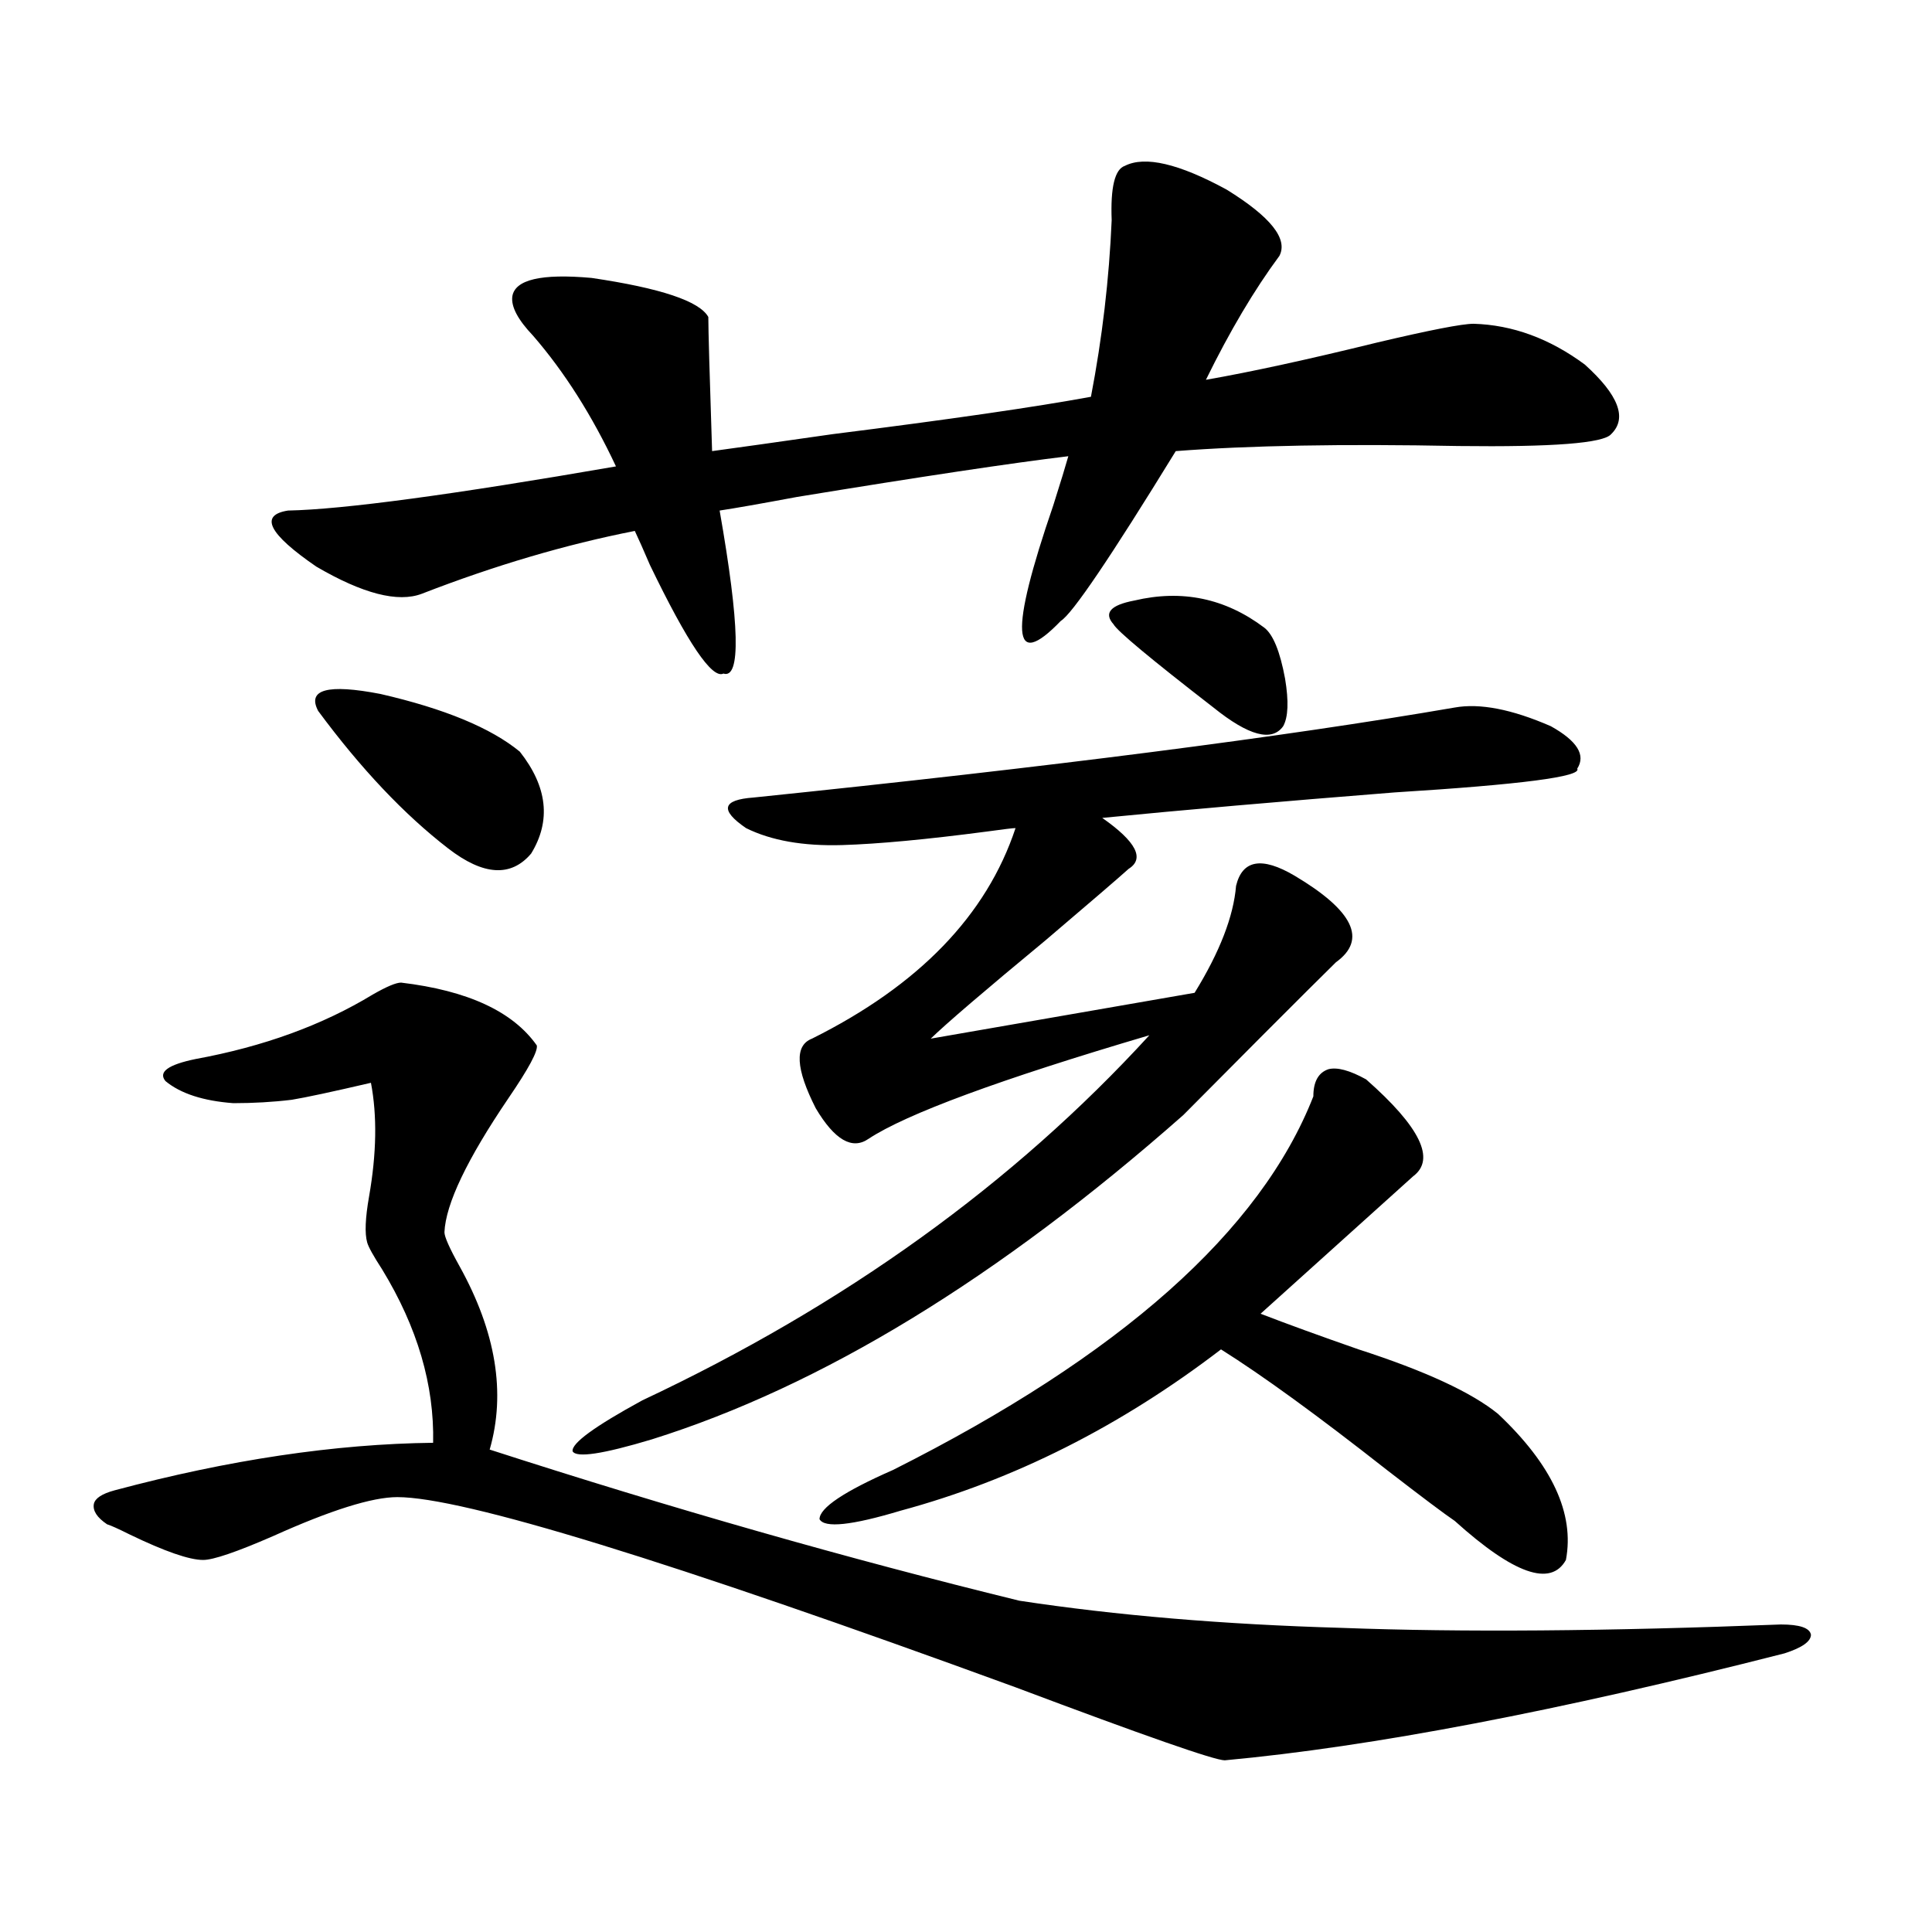
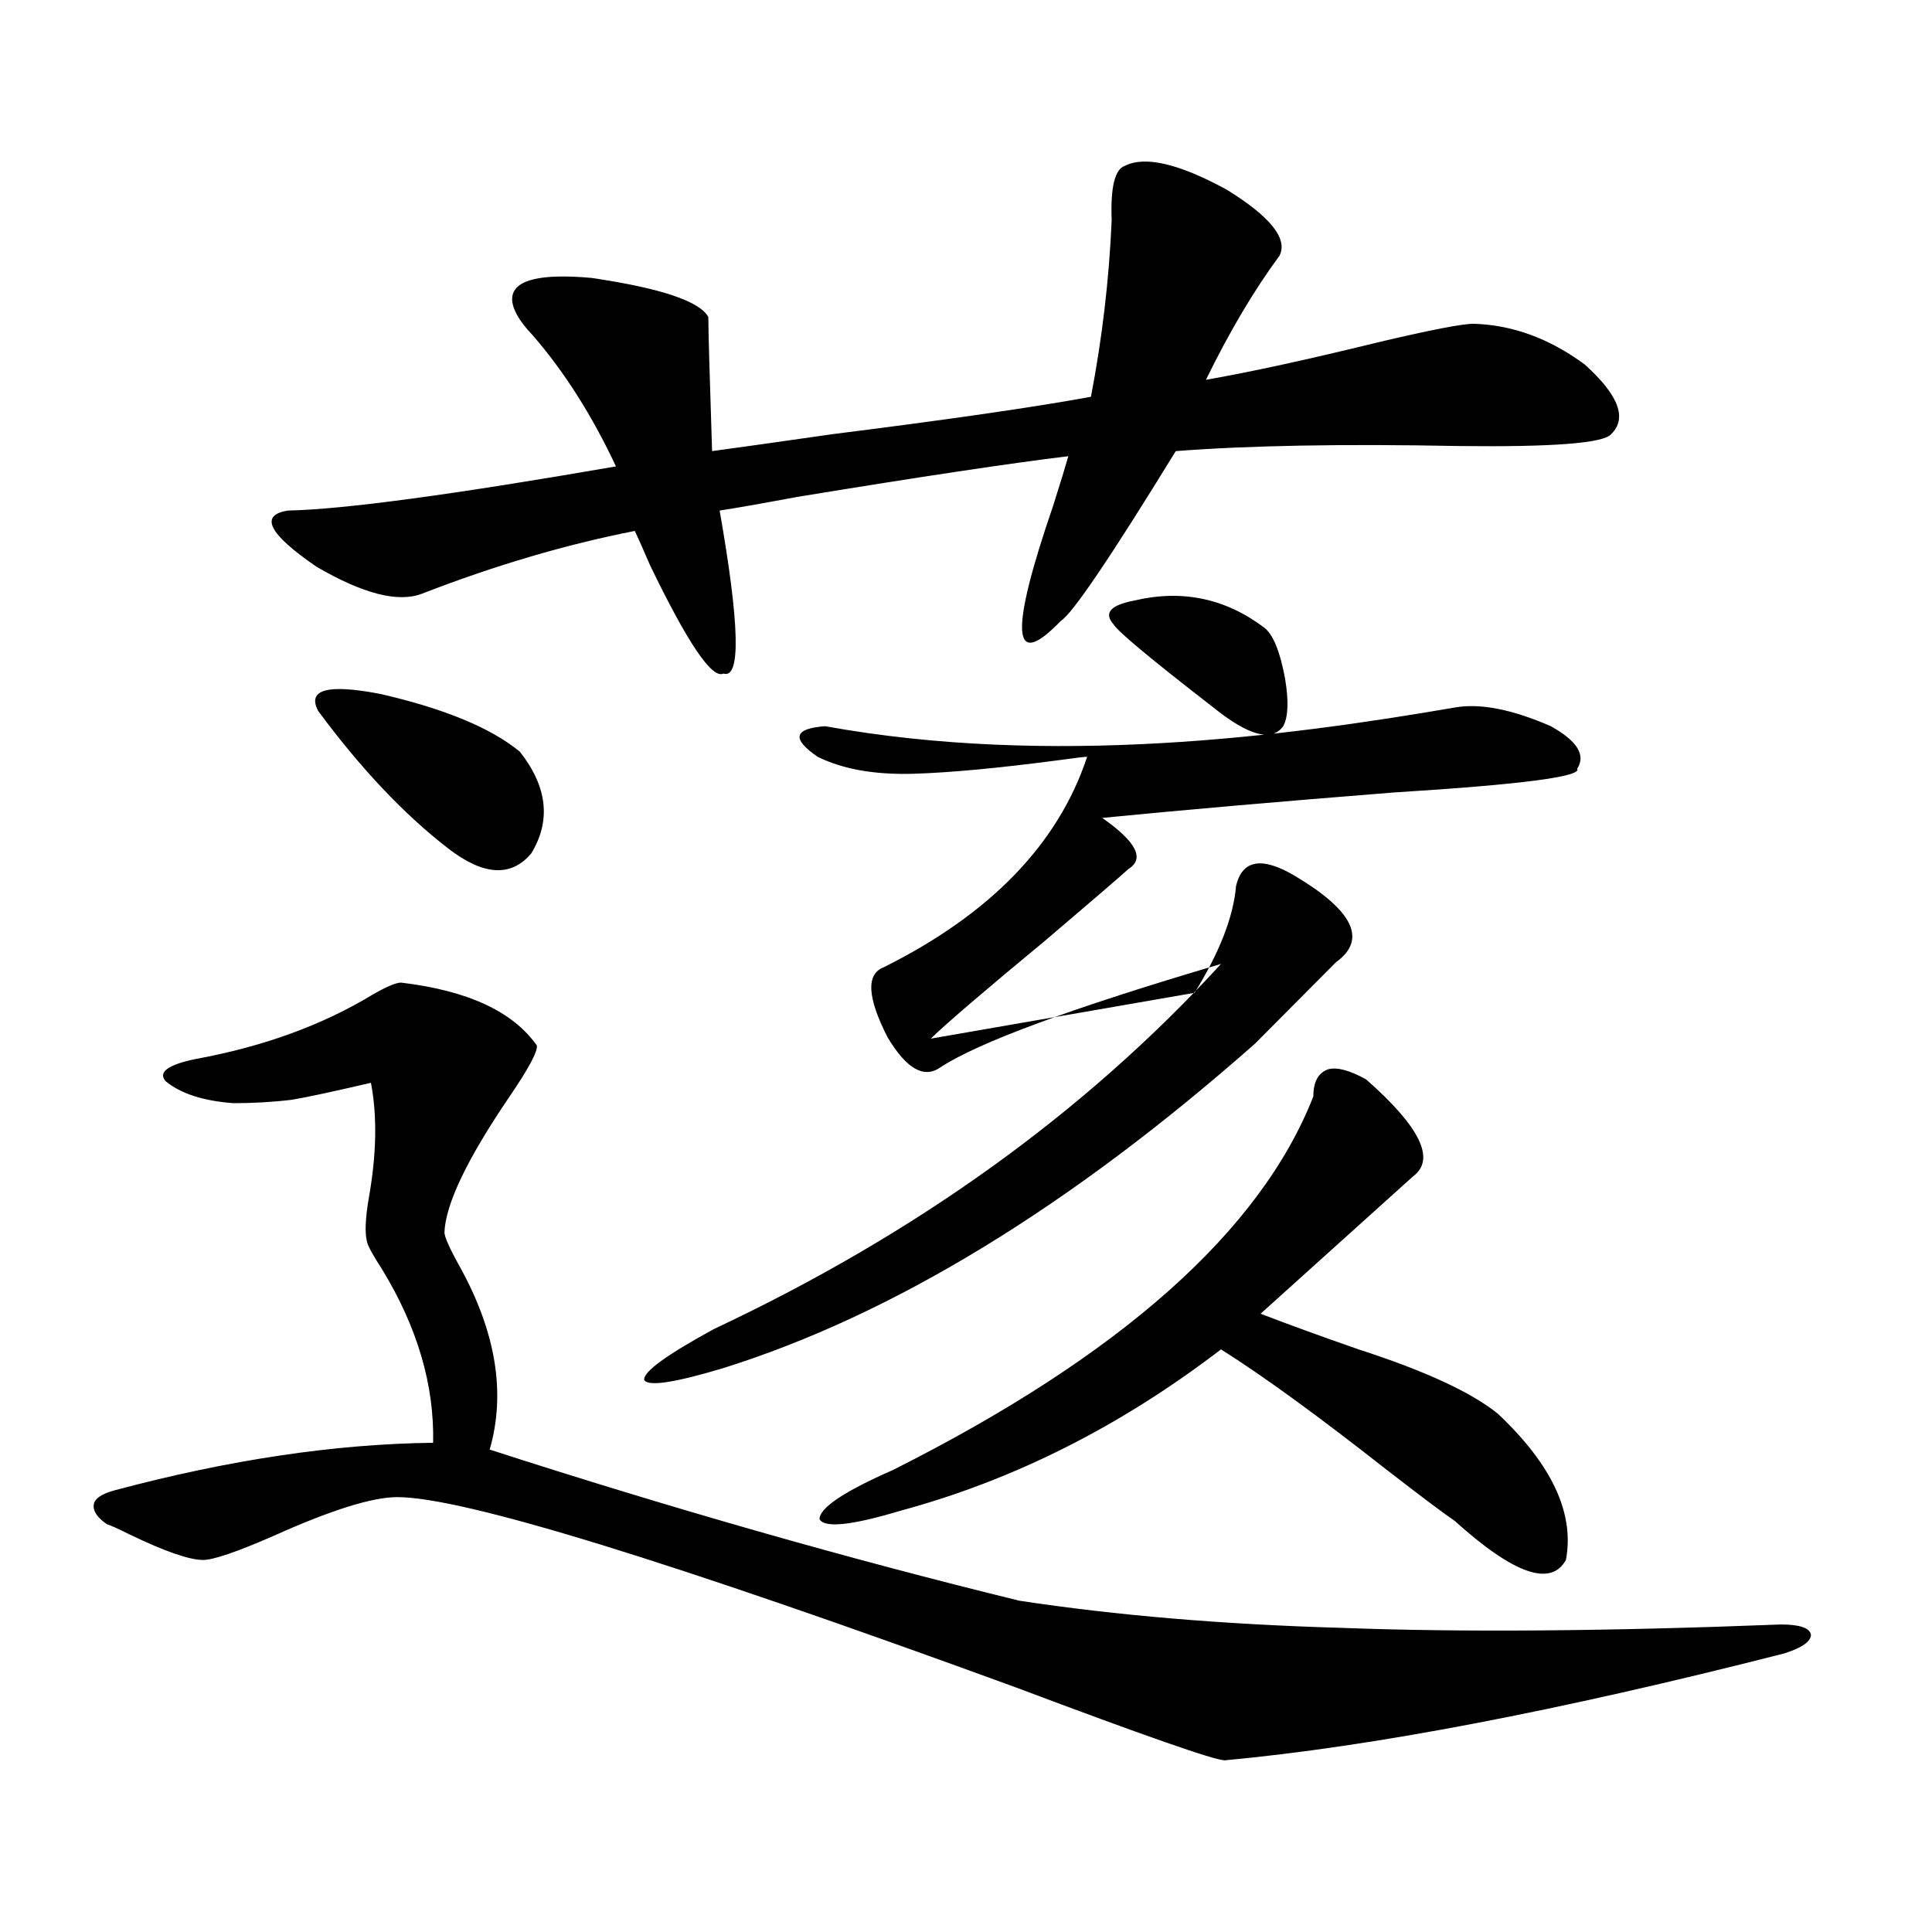
<svg xmlns="http://www.w3.org/2000/svg" version="1.1" id="图层_1" x="0px" y="0px" width="1000px" height="1000px" viewBox="0 0 1000 1000" enable-background="new 0 0 1000 1000" xml:space="preserve">
-   <path d="M527.597,828.52c50.075,7.608,105.684,12.305,166.825,14.063c61.782,2.335,137.558,1.758,227.312-1.758  c9.756,0,14.954,1.758,15.609,5.273c0,3.516-4.558,6.729-13.658,9.668c-117.07,29.883-213.653,48.34-289.749,55.371  c-5.213,0-41.31-12.606-108.29-37.793c-179.508-65.615-286.182-98.438-319.992-98.438c-13.018,0-34.48,6.743-64.389,20.215  c-18.871,8.213-30.898,12.305-36.097,12.305c-7.164,0-19.847-4.395-38.048-13.184c-5.854-2.925-9.756-4.683-11.707-5.273  c-5.213-3.516-7.484-7.031-6.829-10.547c0.641-2.925,4.223-5.273,10.731-7.031c59.176-15.82,114.144-24.019,164.874-24.609  c0.641-29.883-8.14-59.766-26.341-89.648c-4.558-7.031-7.164-11.714-7.805-14.063c-1.311-4.683-0.976-12.593,0.976-23.73  c3.902-22.261,4.223-41.885,0.976-58.887c-20.167,4.697-33.825,7.622-40.975,8.789c-9.756,1.182-19.847,1.758-30.243,1.758  c-15.609-1.167-27.316-4.971-35.121-11.426c-3.902-4.683,1.296-8.486,15.609-11.426c35.121-6.44,65.685-17.578,91.705-33.398  c7.149-4.092,12.027-6.152,14.634-6.152c34.466,4.106,57.88,14.941,70.242,32.52c0.641,2.939-4.237,12.017-14.634,27.246  c-21.463,31.641-32.529,54.795-33.17,69.434c0,2.349,2.592,8.213,7.805,17.578c18.856,33.989,24.055,65.63,15.609,94.922  C347.754,780.771,439.139,806.85,527.597,828.52z M662.228,132.426c-13.018,17.578-25.7,38.975-38.048,64.16  c23.414-4.092,53.002-10.547,88.778-19.336c27.316-6.44,43.901-9.668,49.755-9.668c20.152,0.591,39.344,7.622,57.56,21.094  c17.561,15.82,22.104,27.837,13.658,36.035c-3.902,4.697-30.243,6.743-79.022,6.152c-59.846-1.167-108.625-0.288-146.338,2.637  c-33.825,55.083-53.657,84.375-59.511,87.891c-25.365,26.367-26.676,6.455-3.902-59.766c3.902-12.305,6.494-20.791,7.805-25.488  c-29.268,3.516-76.096,10.547-140.484,21.094c-18.871,3.516-32.194,5.864-39.999,7.031c10.396,59.189,11.052,87.314,1.951,84.375  c-5.854,2.939-18.536-15.82-38.048-56.25c-3.262-7.607-5.854-13.472-7.805-17.578c-35.776,7.031-72.528,17.881-110.241,32.52  c-12.362,4.697-30.578,0-54.633-14.063c-24.725-16.987-29.603-26.655-14.634-29.004c28.612-0.576,85.196-8.198,169.752-22.852  c-12.362-26.367-26.676-48.916-42.926-67.676c-7.805-8.198-11.387-14.941-10.731-20.215c1.296-8.789,14.954-12.002,40.975-9.668  c35.762,5.273,55.929,12.017,60.486,20.215c0,6.455,0.641,29.595,1.951,69.434c13.003-1.758,33.811-4.683,62.438-8.789  c60.486-7.607,105.028-14.063,133.655-19.336c5.854-30.459,9.421-60.933,10.731-91.406c-0.655-16.987,1.616-26.367,6.829-28.125  c10.396-5.273,27.957-1.167,52.682,12.305C657.67,112.211,666.771,123.637,662.228,132.426z M269.066,389.066  c14.299,18.169,16.25,35.747,5.854,52.734c-10.411,12.305-24.725,11.426-42.926-2.637c-22.773-17.578-45.212-41.309-67.315-71.191  c-5.854-11.123,4.878-14.063,32.194-8.789C230.043,366.806,254.098,376.762,269.066,389.066z M752.957,366.215  c13.003-2.334,29.588,0.879,49.755,9.668c13.658,7.622,18.201,14.941,13.658,21.973c2.592,4.106-28.947,8.213-94.632,12.305  c-59.19,4.697-109.601,9.092-151.216,13.184c17.561,12.305,22.104,21.094,13.658,26.367c-5.213,4.697-19.512,17.002-42.926,36.914  c-31.874,26.367-51.706,43.369-59.511,50.977l136.582-23.73c13.003-21.094,20.152-39.551,21.463-55.371  c3.247-13.472,13.323-15.229,30.243-5.273c30.563,18.169,37.713,33.11,21.463,44.824c-7.164,7.031-19.512,19.336-37.072,36.914  c-16.92,17.002-30.898,31.064-41.95,42.188c-95.607,84.375-187.313,140.337-275.115,167.871  c-25.365,7.622-39.023,9.668-40.975,6.152c-0.655-4.092,11.372-12.881,36.097-26.367c104.708-49.219,192.19-112.197,262.433-188.965  c-77.406,22.852-125.851,40.732-145.362,53.613c-8.46,5.864-17.561,0.591-27.316-15.82c-10.411-20.503-11.066-32.52-1.951-36.035  c55.273-27.534,90.395-63.857,105.363-108.984c-1.311,0-6.188,0.591-14.634,1.758c-31.219,4.106-56.264,6.455-75.12,7.031  c-20.167,0.591-36.752-2.334-49.755-8.789c-13.658-9.365-12.362-14.639,3.902-15.82  C543.526,396.977,664.499,381.459,752.957,366.215z M707.104,558.695c27.957,24.609,36.097,41.309,24.39,50.098l-79.022,71.191  c13.658,5.273,30.563,11.426,50.73,18.457c34.466,11.138,58.535,22.275,72.193,33.398c27.957,26.367,39.664,51.567,35.121,75.586  c-7.805,14.063-26.996,7.334-57.56-20.215c-5.213-3.516-16.92-12.305-35.121-26.367c-35.776-28.125-64.389-48.916-85.852-62.402  c-52.041,39.854-107.314,67.676-165.85,83.496c-25.365,7.622-39.358,9.092-41.95,4.395c0-5.85,12.683-14.351,38.048-25.488  c117.711-59.175,190.239-123.623,217.556-193.359c0-7.607,2.592-12.305,7.805-14.063  C692.136,552.255,698.645,554.013,707.104,558.695z M587.107,310.844c24.71-5.85,47.148-1.167,67.315,14.063  c4.543,3.516,8.125,12.305,10.731,26.367c1.951,11.729,1.616,19.927-0.976,24.609c-5.854,8.213-17.896,4.985-36.097-9.668  c-32.529-25.186-49.755-39.551-51.706-43.066C571.163,317.299,574.745,313.192,587.107,310.844z" />
+   <path d="M527.597,828.52c50.075,7.608,105.684,12.305,166.825,14.063c61.782,2.335,137.558,1.758,227.312-1.758  c9.756,0,14.954,1.758,15.609,5.273c0,3.516-4.558,6.729-13.658,9.668c-117.07,29.883-213.653,48.34-289.749,55.371  c-5.213,0-41.31-12.606-108.29-37.793c-179.508-65.615-286.182-98.438-319.992-98.438c-13.018,0-34.48,6.743-64.389,20.215  c-18.871,8.213-30.898,12.305-36.097,12.305c-7.164,0-19.847-4.395-38.048-13.184c-5.854-2.925-9.756-4.683-11.707-5.273  c-5.213-3.516-7.484-7.031-6.829-10.547c0.641-2.925,4.223-5.273,10.731-7.031c59.176-15.82,114.144-24.019,164.874-24.609  c0.641-29.883-8.14-59.766-26.341-89.648c-4.558-7.031-7.164-11.714-7.805-14.063c-1.311-4.683-0.976-12.593,0.976-23.73  c3.902-22.261,4.223-41.885,0.976-58.887c-20.167,4.697-33.825,7.622-40.975,8.789c-9.756,1.182-19.847,1.758-30.243,1.758  c-15.609-1.167-27.316-4.971-35.121-11.426c-3.902-4.683,1.296-8.486,15.609-11.426c35.121-6.44,65.685-17.578,91.705-33.398  c7.149-4.092,12.027-6.152,14.634-6.152c34.466,4.106,57.88,14.941,70.242,32.52c0.641,2.939-4.237,12.017-14.634,27.246  c-21.463,31.641-32.529,54.795-33.17,69.434c0,2.349,2.592,8.213,7.805,17.578c18.856,33.989,24.055,65.63,15.609,94.922  C347.754,780.771,439.139,806.85,527.597,828.52z M662.228,132.426c-13.018,17.578-25.7,38.975-38.048,64.16  c23.414-4.092,53.002-10.547,88.778-19.336c27.316-6.44,43.901-9.668,49.755-9.668c20.152,0.591,39.344,7.622,57.56,21.094  c17.561,15.82,22.104,27.837,13.658,36.035c-3.902,4.697-30.243,6.743-79.022,6.152c-59.846-1.167-108.625-0.288-146.338,2.637  c-33.825,55.083-53.657,84.375-59.511,87.891c-25.365,26.367-26.676,6.455-3.902-59.766c3.902-12.305,6.494-20.791,7.805-25.488  c-29.268,3.516-76.096,10.547-140.484,21.094c-18.871,3.516-32.194,5.864-39.999,7.031c10.396,59.189,11.052,87.314,1.951,84.375  c-5.854,2.939-18.536-15.82-38.048-56.25c-3.262-7.607-5.854-13.472-7.805-17.578c-35.776,7.031-72.528,17.881-110.241,32.52  c-12.362,4.697-30.578,0-54.633-14.063c-24.725-16.987-29.603-26.655-14.634-29.004c28.612-0.576,85.196-8.198,169.752-22.852  c-12.362-26.367-26.676-48.916-42.926-67.676c-7.805-8.198-11.387-14.941-10.731-20.215c1.296-8.789,14.954-12.002,40.975-9.668  c35.762,5.273,55.929,12.017,60.486,20.215c0,6.455,0.641,29.595,1.951,69.434c13.003-1.758,33.811-4.683,62.438-8.789  c60.486-7.607,105.028-14.063,133.655-19.336c5.854-30.459,9.421-60.933,10.731-91.406c-0.655-16.987,1.616-26.367,6.829-28.125  c10.396-5.273,27.957-1.167,52.682,12.305C657.67,112.211,666.771,123.637,662.228,132.426z M269.066,389.066  c14.299,18.169,16.25,35.747,5.854,52.734c-10.411,12.305-24.725,11.426-42.926-2.637c-22.773-17.578-45.212-41.309-67.315-71.191  c-5.854-11.123,4.878-14.063,32.194-8.789C230.043,366.806,254.098,376.762,269.066,389.066z M752.957,366.215  c13.003-2.334,29.588,0.879,49.755,9.668c13.658,7.622,18.201,14.941,13.658,21.973c2.592,4.106-28.947,8.213-94.632,12.305  c-59.19,4.697-109.601,9.092-151.216,13.184c17.561,12.305,22.104,21.094,13.658,26.367c-5.213,4.697-19.512,17.002-42.926,36.914  c-31.874,26.367-51.706,43.369-59.511,50.977l136.582-23.73c13.003-21.094,20.152-39.551,21.463-55.371  c3.247-13.472,13.323-15.229,30.243-5.273c30.563,18.169,37.713,33.11,21.463,44.824c-16.92,17.002-30.898,31.064-41.95,42.188c-95.607,84.375-187.313,140.337-275.115,167.871  c-25.365,7.622-39.023,9.668-40.975,6.152c-0.655-4.092,11.372-12.881,36.097-26.367c104.708-49.219,192.19-112.197,262.433-188.965  c-77.406,22.852-125.851,40.732-145.362,53.613c-8.46,5.864-17.561,0.591-27.316-15.82c-10.411-20.503-11.066-32.52-1.951-36.035  c55.273-27.534,90.395-63.857,105.363-108.984c-1.311,0-6.188,0.591-14.634,1.758c-31.219,4.106-56.264,6.455-75.12,7.031  c-20.167,0.591-36.752-2.334-49.755-8.789c-13.658-9.365-12.362-14.639,3.902-15.82  C543.526,396.977,664.499,381.459,752.957,366.215z M707.104,558.695c27.957,24.609,36.097,41.309,24.39,50.098l-79.022,71.191  c13.658,5.273,30.563,11.426,50.73,18.457c34.466,11.138,58.535,22.275,72.193,33.398c27.957,26.367,39.664,51.567,35.121,75.586  c-7.805,14.063-26.996,7.334-57.56-20.215c-5.213-3.516-16.92-12.305-35.121-26.367c-35.776-28.125-64.389-48.916-85.852-62.402  c-52.041,39.854-107.314,67.676-165.85,83.496c-25.365,7.622-39.358,9.092-41.95,4.395c0-5.85,12.683-14.351,38.048-25.488  c117.711-59.175,190.239-123.623,217.556-193.359c0-7.607,2.592-12.305,7.805-14.063  C692.136,552.255,698.645,554.013,707.104,558.695z M587.107,310.844c24.71-5.85,47.148-1.167,67.315,14.063  c4.543,3.516,8.125,12.305,10.731,26.367c1.951,11.729,1.616,19.927-0.976,24.609c-5.854,8.213-17.896,4.985-36.097-9.668  c-32.529-25.186-49.755-39.551-51.706-43.066C571.163,317.299,574.745,313.192,587.107,310.844z" />
</svg>